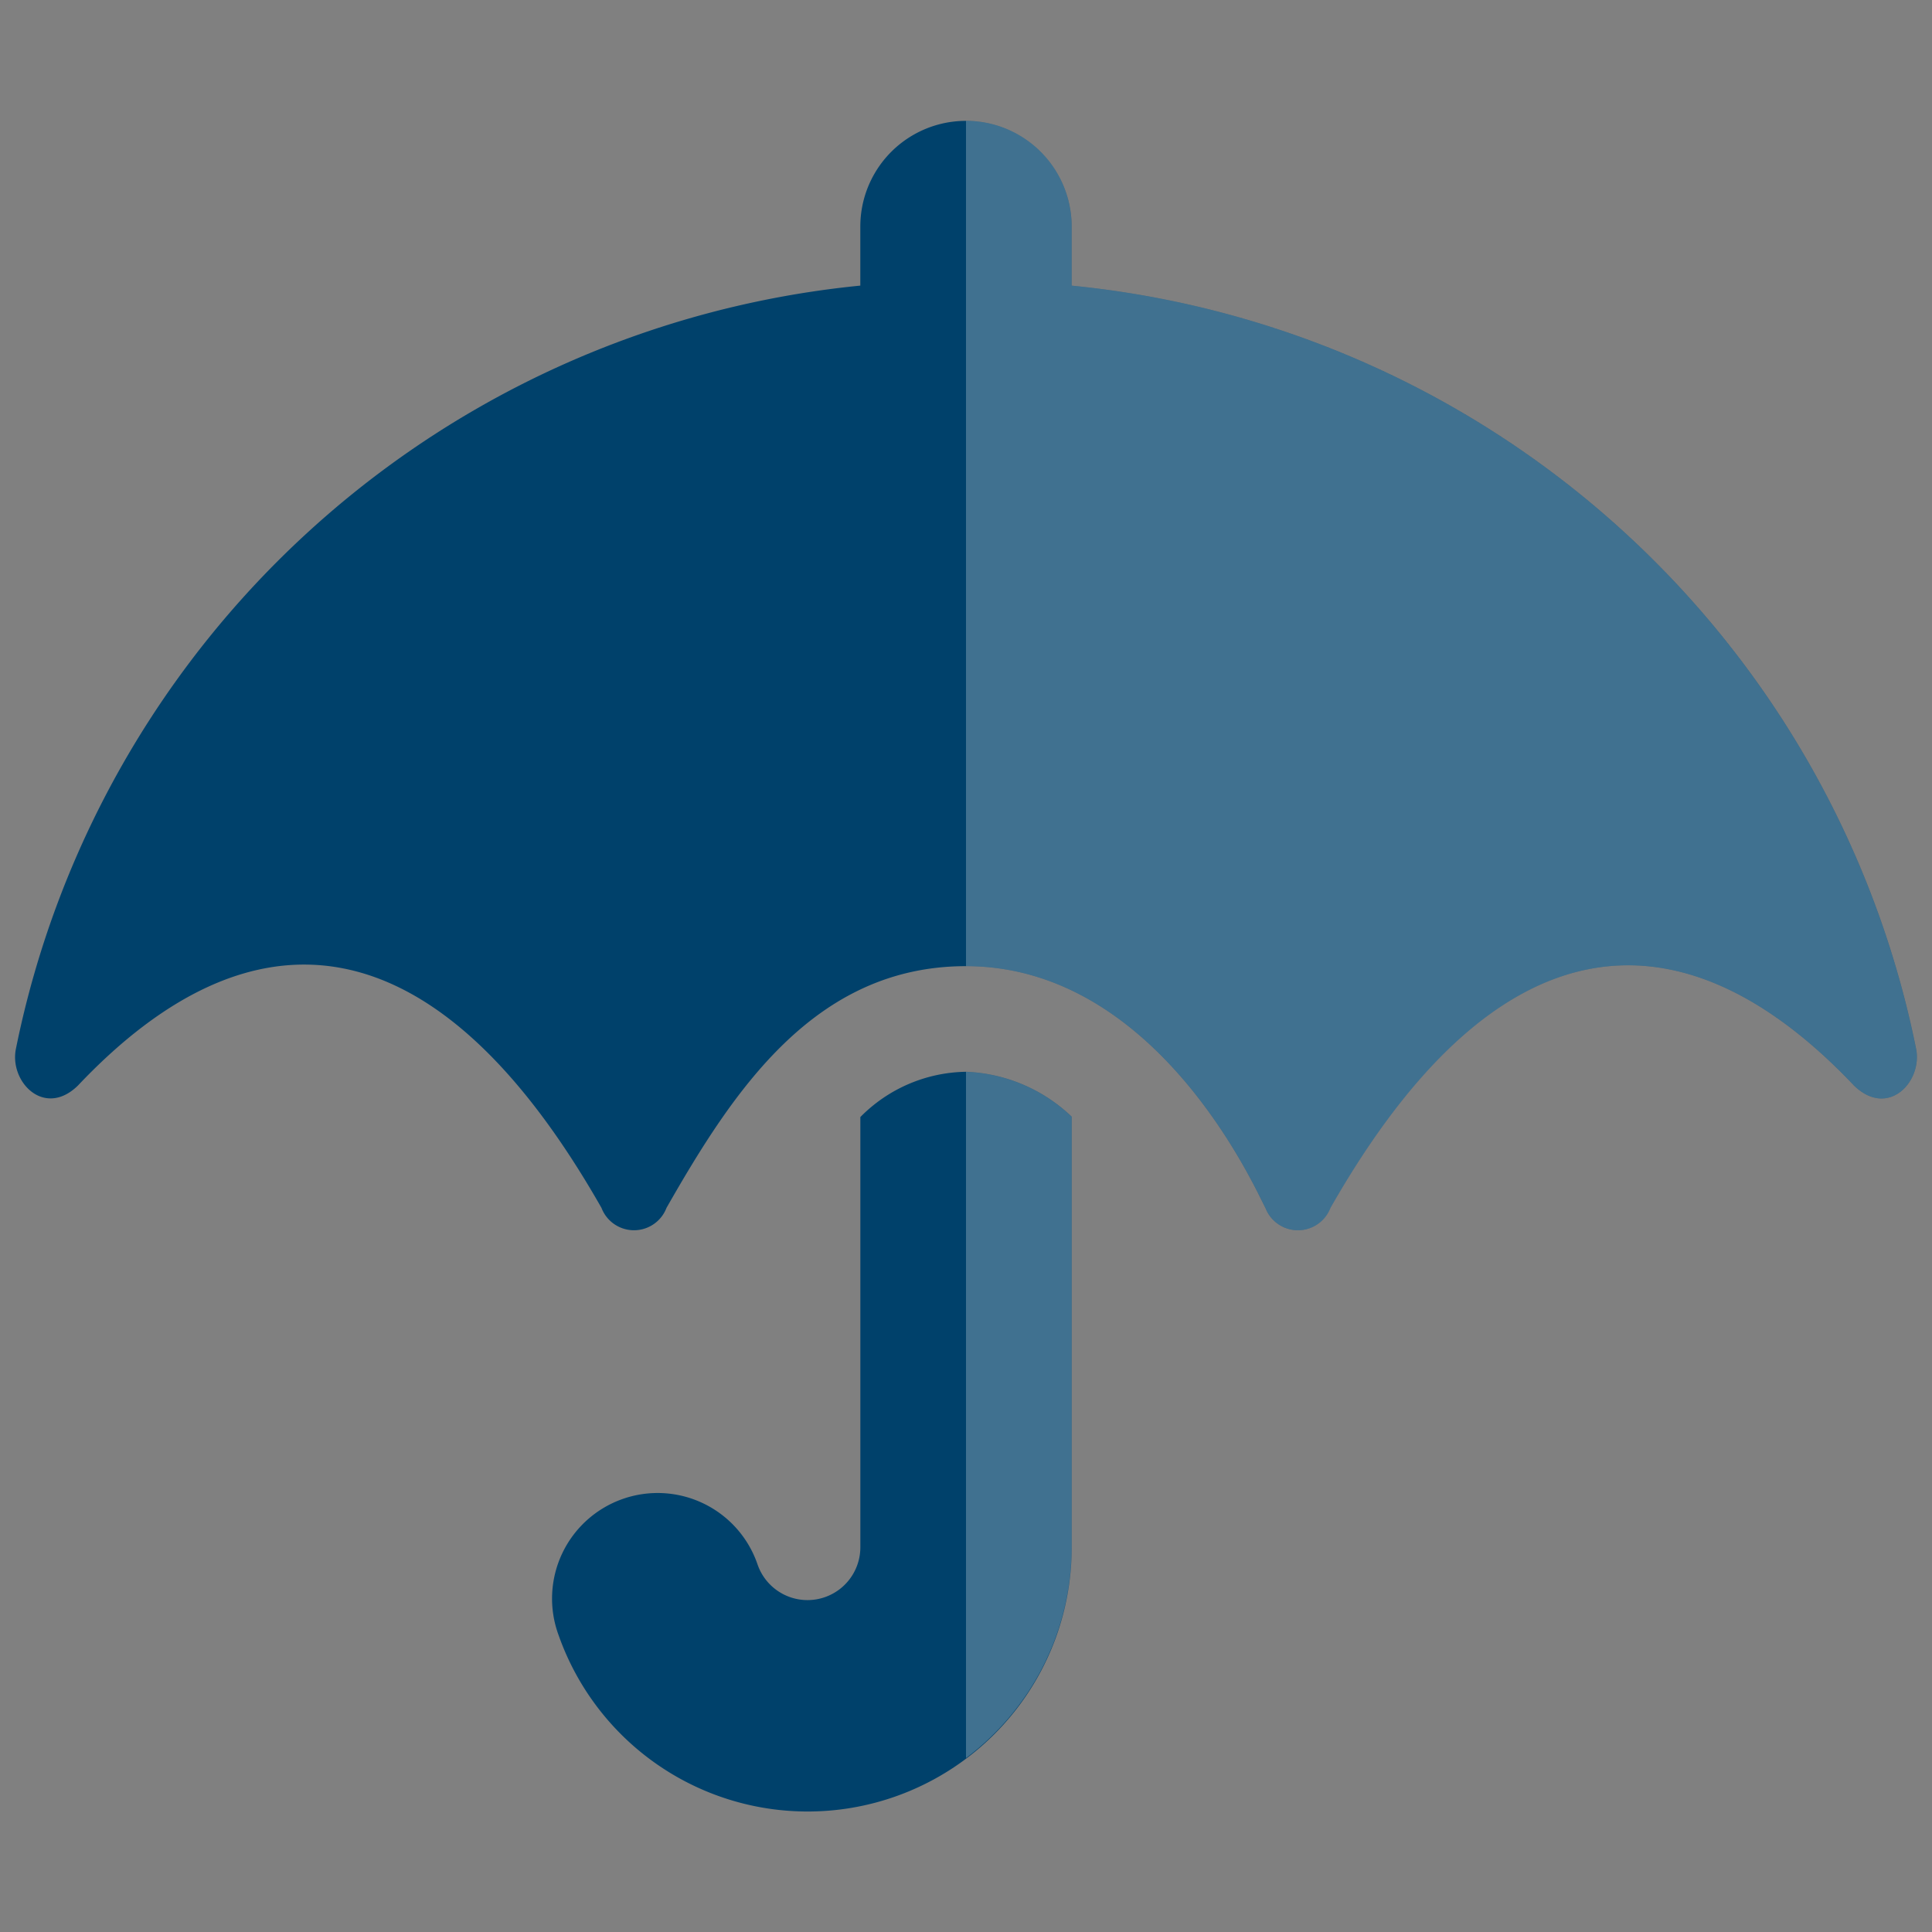
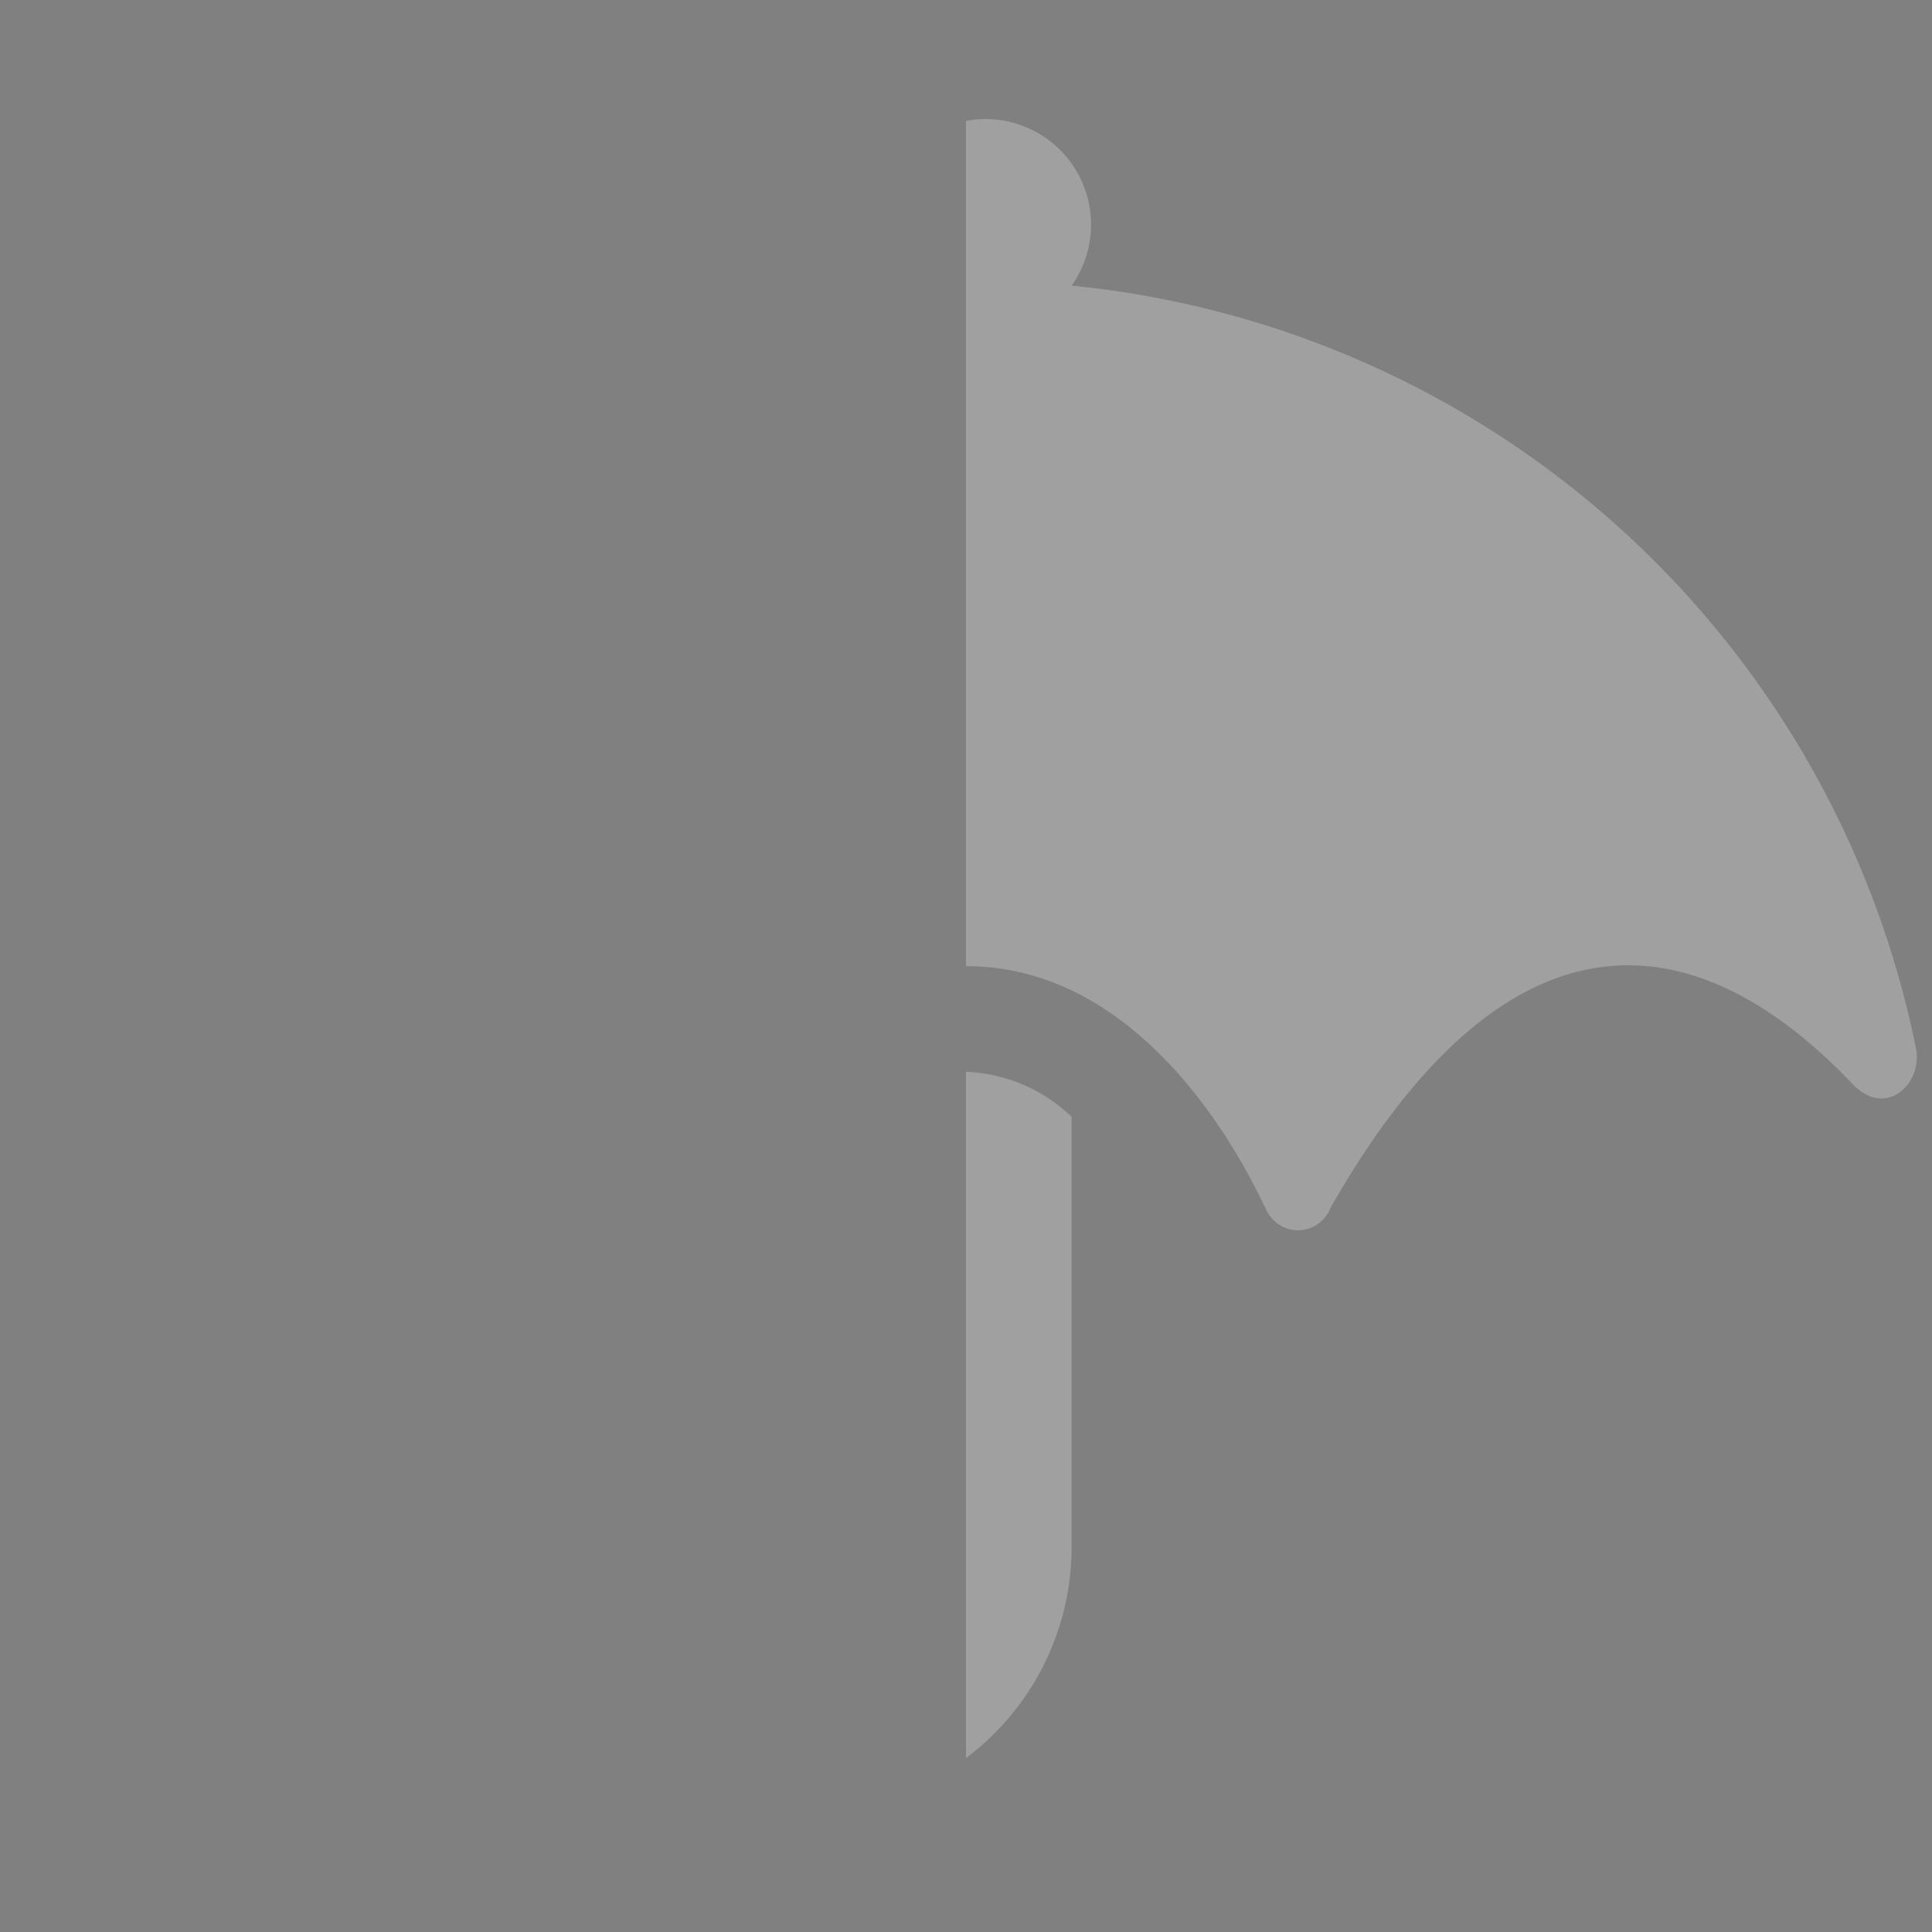
<svg xmlns="http://www.w3.org/2000/svg" width="60" height="60" viewBox="0 0 60 60">
  <rect x="0" y="0" width="60" height="60" fill="#808080" stroke="none" />
  <rect width="60" height="60" fill="#fff" opacity="0" />
  <g transform="translate(0.469 3.754)">
-     <path d="M61.032,44.813a29.714,29.714,0,0,0-26.22-23.677V19.3a3.281,3.281,0,0,0-6.563,0v1.835A29.735,29.735,0,0,0,2.03,44.813C1.8,45.848,2.9,47,3.947,45.982c5.332-5.64,11.044-5.373,16.263,3.794a1.081,1.081,0,0,0,2.02,0c2.071-3.63,4.6-7.506,9.3-7.506,6,0,9.044,7.055,9.3,7.506a1.081,1.081,0,0,0,2.02,0c5.23-9.178,10.982-9.372,16.263-3.794C60.171,47.007,61.258,45.848,61.032,44.813ZM28.25,46.956V60.317a1.641,1.641,0,0,1-3.189.544,3.279,3.279,0,1,0-6.183,2.184,8.2,8.2,0,0,0,15.935-2.738V46.945a5.034,5.034,0,0,0-3.281-1.395A4.7,4.7,0,0,0,28.25,46.956Z" transform="translate(-2 -16.019)" fill="#00416b" />
    <path d="M128,163.335a8.2,8.2,0,0,0,3.281-6.557V143.417A5.034,5.034,0,0,0,128,142.022Z" transform="translate(-98.469 -112.49)" fill="#fff" opacity="0.253" />
-     <path d="M157.5,44.813a29.714,29.714,0,0,0-26.22-23.677V19.3A3.278,3.278,0,0,0,128,16.019V42.27c6,0,9.044,7.055,9.3,7.506a1.081,1.081,0,0,0,2.02,0c5.23-9.178,10.982-9.372,16.263-3.794C156.64,47.007,157.727,45.848,157.5,44.813Z" transform="translate(-98.469 -16.019)" fill="#fff" opacity="0.253" />
+     <path d="M157.5,44.813a29.714,29.714,0,0,0-26.22-23.677A3.278,3.278,0,0,0,128,16.019V42.27c6,0,9.044,7.055,9.3,7.506a1.081,1.081,0,0,0,2.02,0c5.23-9.178,10.982-9.372,16.263-3.794C156.64,47.007,157.727,45.848,157.5,44.813Z" transform="translate(-98.469 -16.019)" fill="#fff" opacity="0.253" />
  </g>
</svg>